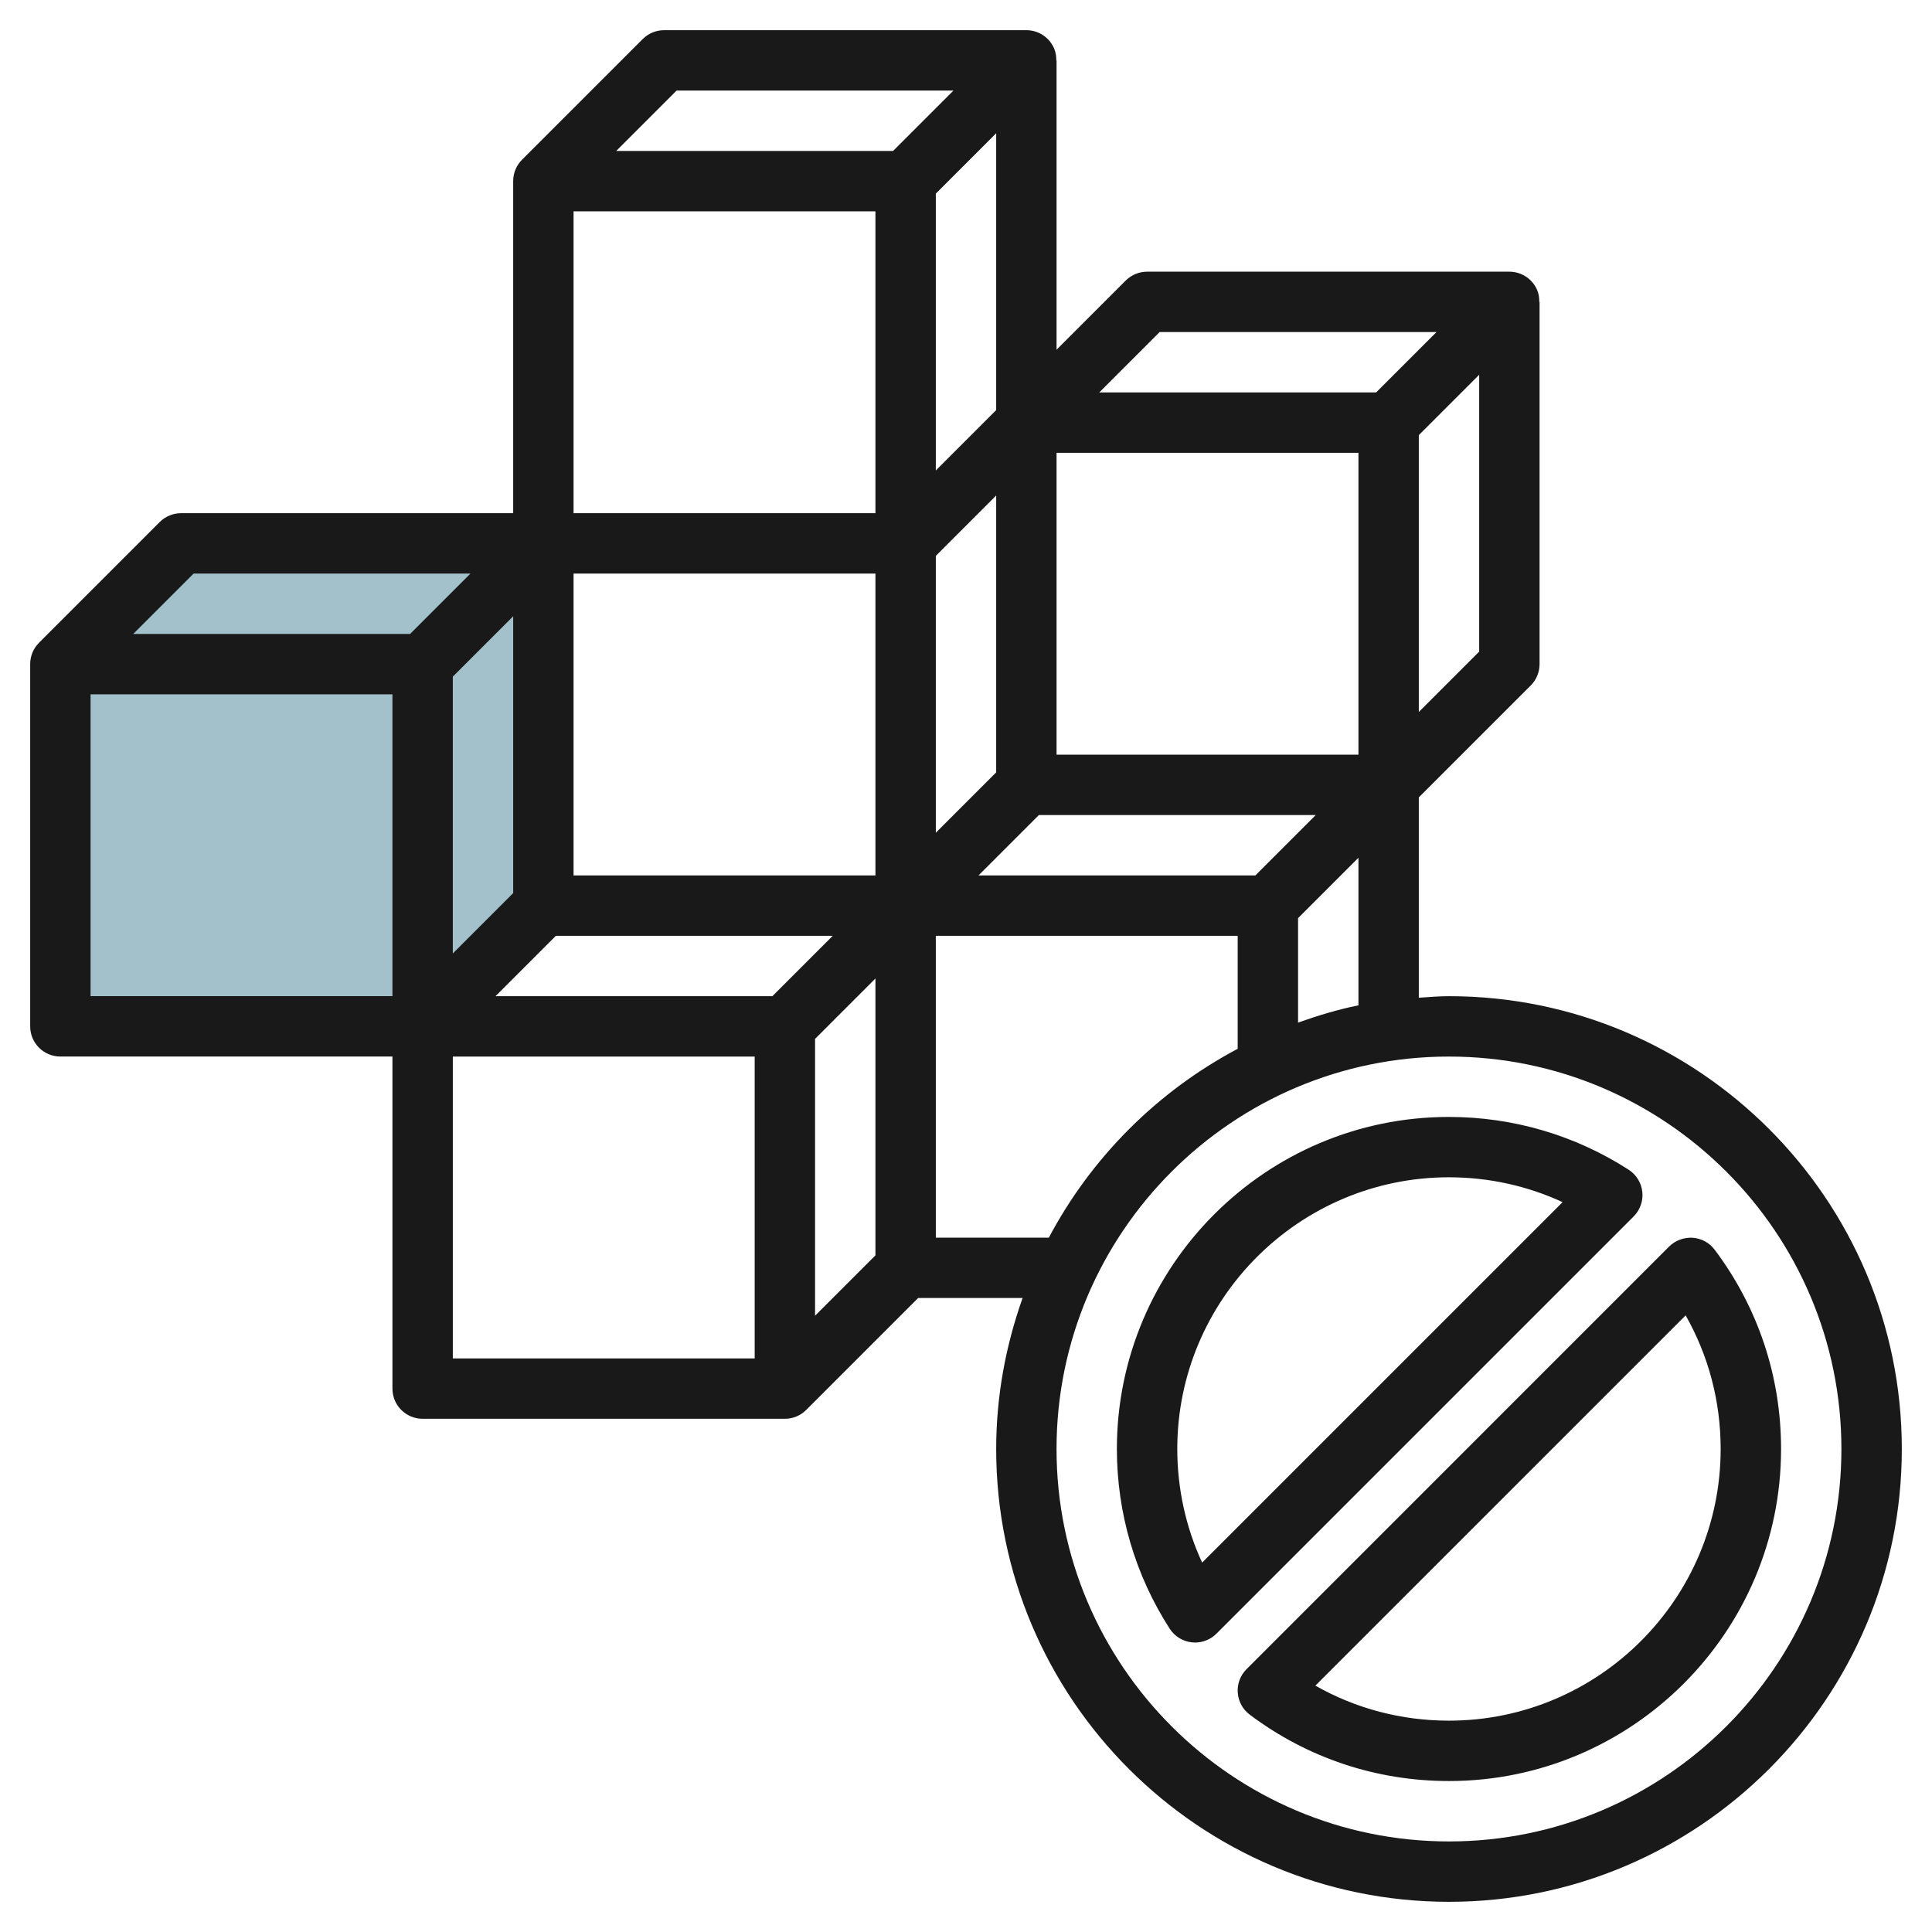
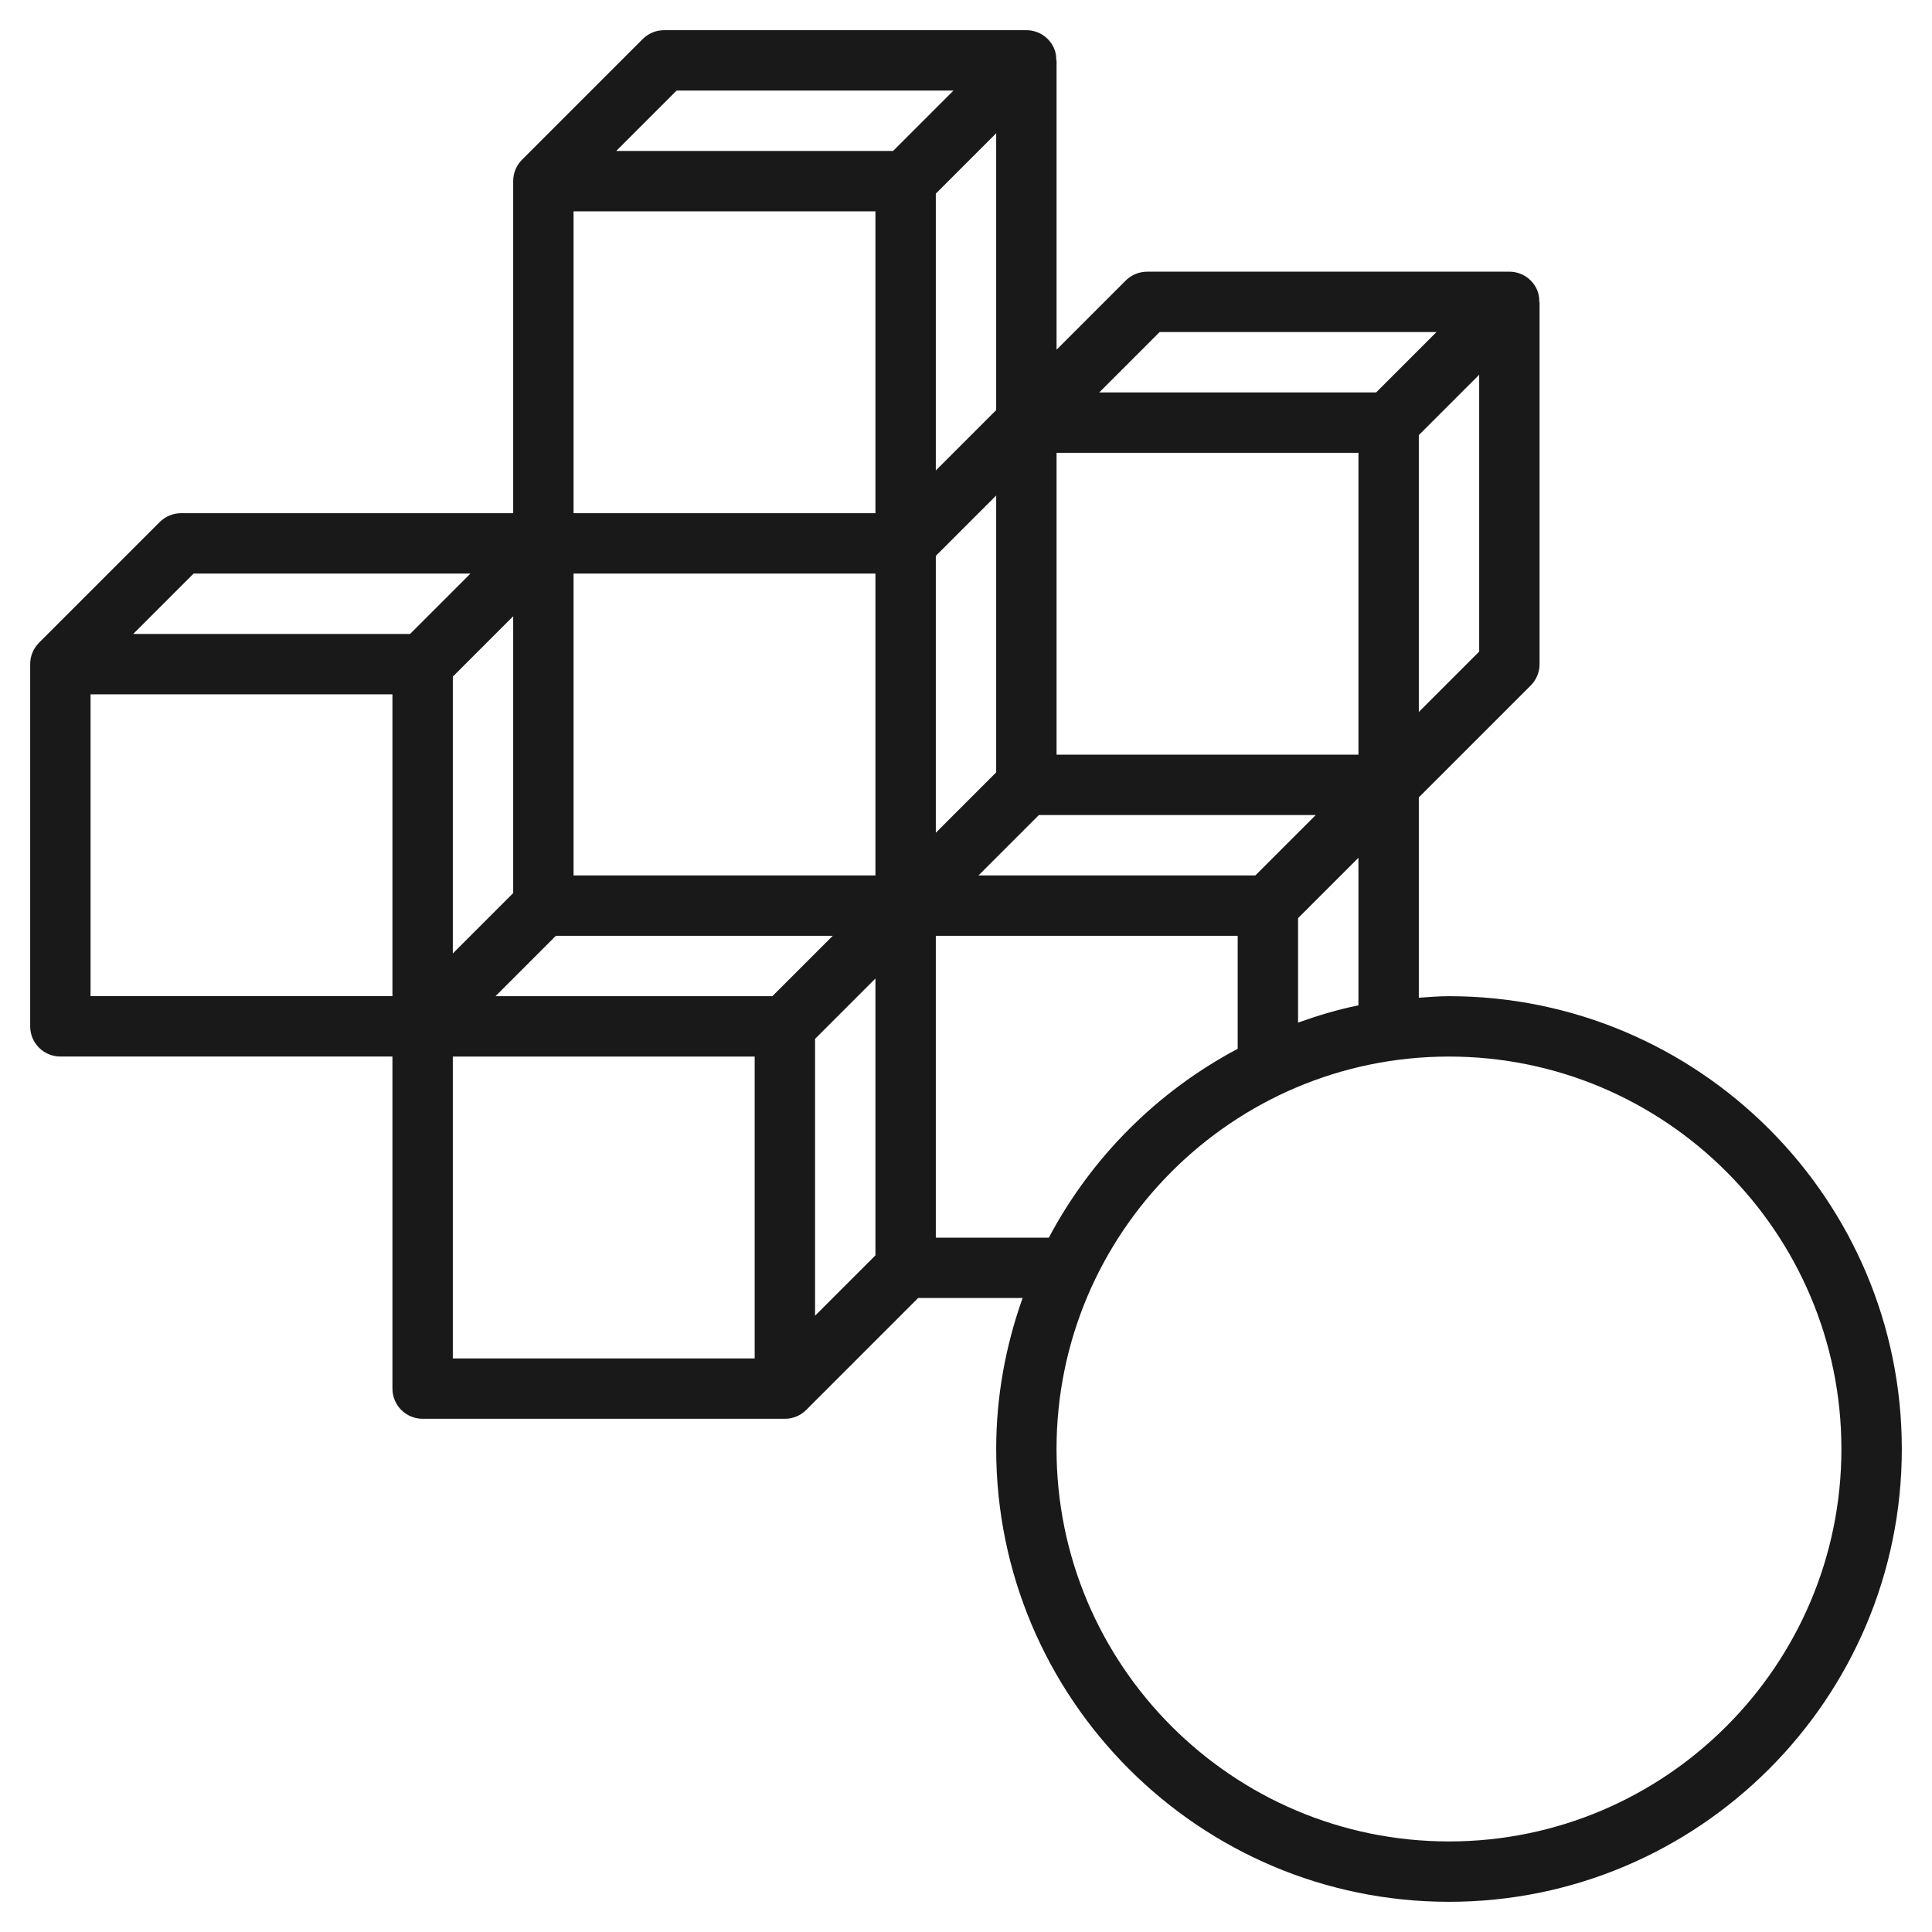
<svg xmlns="http://www.w3.org/2000/svg" id="Layer_3" enable-background="new 0 0 64 64" height="512" viewBox="0 0 64 64" width="512">
  <g>
    <g fill="#a3c1ca">
-       <path d="m2 22 4-4h12l-4 4z" />
-       <path d="m14 34 4-4v-12l-4 4z" />
-       <path d="m2 22h12v12h-12z" />
-     </g>
+       </g>
    <path d="m2 34.999h11v11c0 .553.447 1 1 1h12c.276 0 .526-.112.707-.293l3.708-3.708h3.46c-.557 1.568-.875 3.246-.875 5.002 0 8.271 6.729 15 15 15s15-6.729 15-15-6.729-15-15-15c-.338 0-.668.029-1 .051v-6.636l3.708-3.708c.187-.188.292-.442.292-.708v-11.999h-.009c0-.129-.015-.259-.067-.383-.155-.374-.52-.617-.924-.617h-12c-.266 0-.52.105-.708.292l-2.292 2.293v-9.585h-.009c0-.129-.015-.259-.067-.383-.155-.374-.52-.617-.924-.617h-12c-.266 0-.52.105-.708.292l-4 4c-.18.181-.292.431-.292.708v11h-11c-.266 0-.52.105-.708.292l-4 4c-.18.181-.292.431-.292.708v12c0 .552.447.999 1 .999zm11-2h-10v-9.999h10zm2-10.585 2-2v9.171l-2 2zm4-15.414h10v10h-10zm22.585 22h-9.171l2-2h9.171zm-16 4h-9.171l2-2h9.171zm7.415-7.415-2 2v-9.171l2-2zm-14 3.414v-9.999h10v10h-10zm26-4h-10v-9.999h10zm-12-11.414-2 2v-9.171l2-2zm-8 31.414h-10v-9.999h10zm2-1.414v-9.171l2-2v9.171zm4-2.586v-9.999h10v3.743c-2.66 1.41-4.846 3.596-6.256 6.256zm29.999 7.001c0 7.168-5.832 13-13 13s-13-5.832-13-13 5.832-13 13-13 13 5.831 13 13zm-17.999-14.125v-3.46l2-2v4.888c-.687.139-1.351.341-2 .572zm4-10.29v-9.171l2-2v9.171zm-8.586-12.585h9.171l-2 2h-9.171zm-16-8h9.171l-2 2h-9.171zm-16 16h9.171l-2 2h-9.171z" fill="#191919" />
-     <path d="m38.748 53.953c.164.254.434.42.734.452.036.004.071.006.106.006.264 0 .519-.104.707-.293l13.822-13.822c.213-.214.319-.513.287-.813s-.198-.57-.452-.734c-1.774-1.144-3.833-1.749-5.954-1.749-6.065 0-11 4.935-11 11 .001 2.12.606 4.178 1.75 5.953zm9.251-14.954c1.311 0 2.591.282 3.764.823l-11.941 11.941c-.541-1.173-.823-2.454-.823-3.764 0-4.962 4.038-9 9-9z" fill="#191919" />
-     <path d="m41.002 56.071c.02.289.165.555.397.729 1.916 1.439 4.198 2.199 6.601 2.199 6.065 0 11-4.935 11-11 0-2.403-.761-4.686-2.2-6.601-.174-.231-.44-.376-.729-.396-.281-.016-.573.085-.778.29l-14 14.001c-.206.205-.312.489-.291.778zm14.837-12.497c.762 1.343 1.16 2.852 1.16 4.425 0 4.962-4.037 9-9 9-1.573 0-3.083-.398-4.426-1.16z" fill="#191919" />
  </g>
</svg>